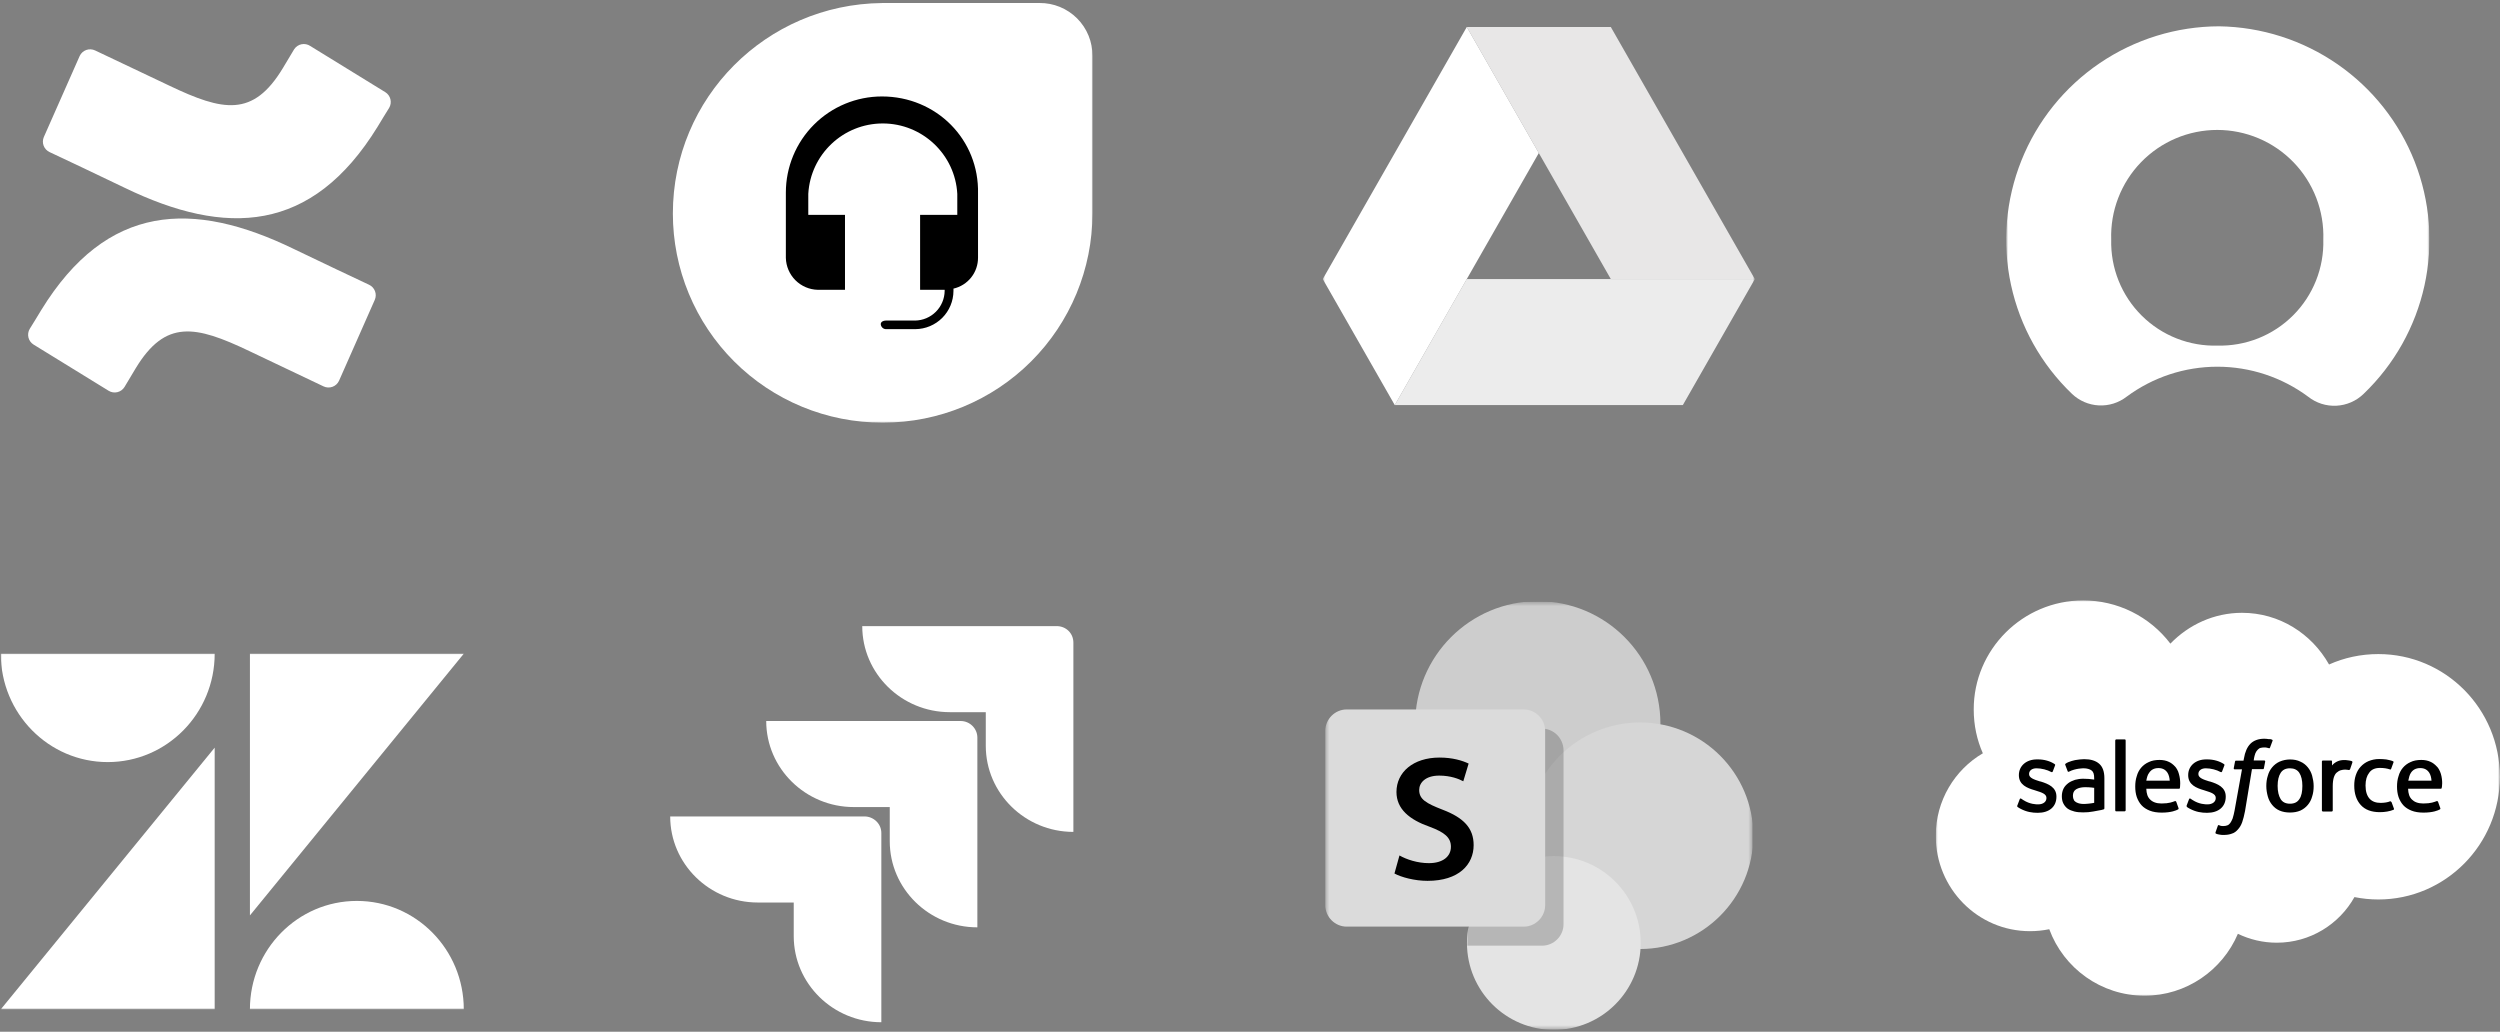
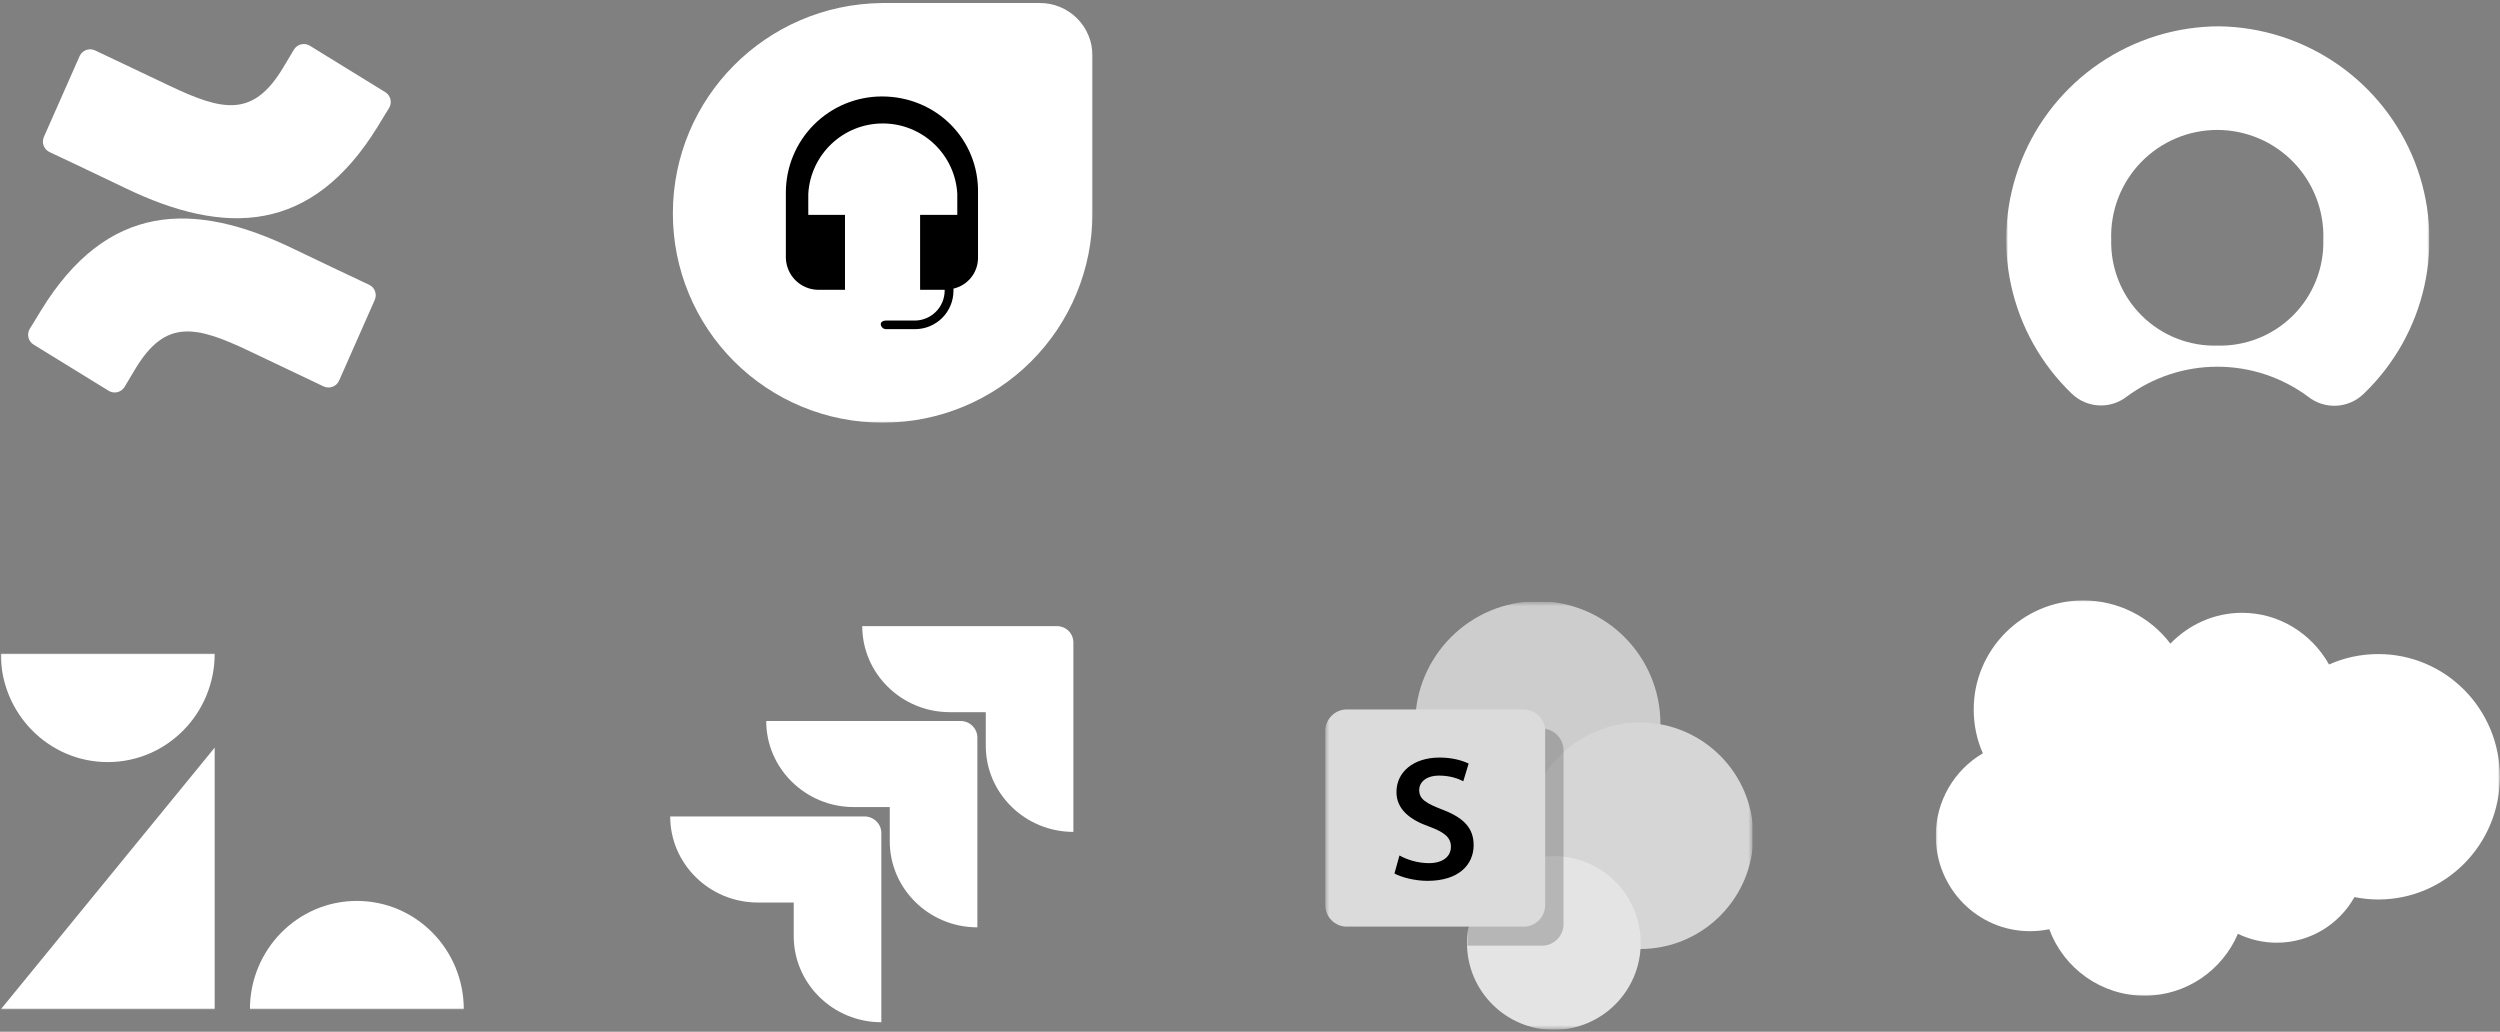
<svg xmlns="http://www.w3.org/2000/svg" width="567" height="234" viewBox="0 0 567 234" fill="none">
  <rect x="0" y="0" width="567" height="234" fill="#808080" stroke="none" />
  <path d="M9.357 70.318C8.508 71.705 7.553 73.314 6.739 74.595C6.391 75.186 6.288 75.889 6.453 76.555C6.618 77.221 7.037 77.795 7.621 78.155L24.635 88.625C24.927 88.805 25.252 88.927 25.591 88.982C25.931 89.037 26.277 89.025 26.612 88.945C26.947 88.866 27.262 88.722 27.541 88.521C27.819 88.32 28.056 88.065 28.236 87.773L28.259 87.734C28.938 86.598 29.816 85.117 30.771 83.534C37.51 72.41 44.283 73.773 56.512 79.609L73.382 87.632C73.693 87.78 74.03 87.865 74.374 87.883C74.717 87.901 75.061 87.85 75.385 87.735C75.71 87.62 76.008 87.442 76.264 87.212C76.519 86.981 76.727 86.703 76.875 86.392L76.907 86.322L85 68.006C85.275 67.378 85.292 66.666 85.048 66.025C84.803 65.384 84.317 64.864 83.693 64.578C80.133 62.904 73.053 59.564 66.679 56.488C43.752 45.346 24.265 46.066 9.357 70.318Z" fill="url(#paint0_linear_3249_30998)" />
  <path d="M85.643 28.738C86.492 27.351 87.447 25.741 88.261 24.461C88.609 23.87 88.712 23.166 88.547 22.501C88.382 21.835 87.963 21.261 87.379 20.901L70.368 10.431C70.084 10.239 69.764 10.105 69.427 10.037C69.09 9.968 68.743 9.967 68.406 10.033C68.069 10.098 67.748 10.23 67.462 10.42C67.175 10.61 66.929 10.854 66.738 11.139C66.703 11.189 66.67 11.241 66.641 11.295C65.959 12.432 65.084 13.912 64.126 15.495C57.388 26.62 50.614 25.257 38.385 19.42L21.568 11.439C21.258 11.291 20.921 11.205 20.578 11.188C20.235 11.17 19.892 11.22 19.568 11.334C19.244 11.449 18.946 11.627 18.691 11.857C18.436 12.087 18.228 12.365 18.081 12.675L18.049 12.746L9.947 31.07C9.672 31.699 9.655 32.41 9.899 33.051C10.144 33.693 10.63 34.212 11.254 34.498C14.814 36.173 21.894 39.51 28.268 42.585C51.248 53.709 70.736 52.963 85.643 28.738Z" fill="url(#paint1_linear_3249_30998)" />
  <g clip-path="url(#clip0_3249_30998)">
    <mask id="mask0_3249_30998" style="mask-type:luminance" maskUnits="userSpaceOnUse" x="152" y="0" width="96" height="96">
      <path d="M248 0H152V96H248V0Z" fill="white" />
    </mask>
    <g mask="url(#mask0_3249_30998)">
      <path d="M200.022 0.681H235.764C237.344 0.668 238.911 0.969 240.374 1.567C241.836 2.166 243.165 3.049 244.283 4.167C245.4 5.284 246.284 6.613 246.882 8.076C247.481 9.539 247.782 11.106 247.768 12.686V48.427C247.765 61.003 242.768 73.063 233.876 81.955C224.983 90.847 212.924 95.844 200.348 95.848H200.078C193.847 95.855 187.675 94.633 181.915 92.254C176.156 89.875 170.922 86.384 166.512 81.981C162.103 77.578 158.605 72.349 156.218 66.592C153.832 60.835 152.604 54.665 152.605 48.433C152.605 22.155 173.8 0.96 200.025 0.69L200.022 0.681Z" fill="white" />
      <path d="M200.023 21.876C194.243 21.876 188.701 24.172 184.615 28.258C180.528 32.345 178.232 37.887 178.232 43.666V58.482C178.276 60.391 179.053 62.209 180.403 63.559C181.753 64.908 183.571 65.686 185.479 65.729H191.644V48.726H183.319V43.968C183.826 35.007 191.24 28 200.216 28C209.192 28 216.633 35.036 217.113 43.968V48.726H208.679V65.729H214.249V65.999C214.221 67.768 213.506 69.457 212.255 70.708C211.003 71.96 209.314 72.675 207.545 72.703H200.89C200.351 72.703 199.756 72.973 199.756 73.515C199.785 74.101 200.275 74.623 200.89 74.65H207.595C209.885 74.635 212.076 73.719 213.696 72.1C215.315 70.48 216.231 68.288 216.246 65.999V65.459C217.835 65.096 219.254 64.202 220.267 62.924C221.279 61.645 221.826 60.06 221.815 58.429V43.939C222.117 31.662 212.385 21.876 200.023 21.876Z" fill="black" />
    </g>
  </g>
  <g clip-path="url(#clip1_3249_30998)">
    <mask id="mask1_3249_30998" style="mask-type:luminance" maskUnits="userSpaceOnUse" x="300" y="0" width="98" height="98">
-       <path d="M398 0H300V98H398V0Z" fill="white" />
-     </mask>
+       </mask>
    <g mask="url(#mask1_3249_30998)">
      <path fill-rule="evenodd" clip-rule="evenodd" d="M316.334 91.875L332.666 63.292H398L381.666 91.875H316.334Z" fill="#ECECEC" />
      <path fill-rule="evenodd" clip-rule="evenodd" d="M365.334 63.292H398L365.334 6.125H332.666L365.334 63.292Z" fill="#E8E7E7" />
-       <path fill-rule="evenodd" clip-rule="evenodd" d="M300 63.292L316.335 91.875L349 34.708L332.666 6.125L300 63.292Z" fill="white" />
    </g>
  </g>
  <g clip-path="url(#clip2_3249_30998)">
    <mask id="mask2_3249_30998" style="mask-type:luminance" maskUnits="userSpaceOnUse" x="0" y="148" width="106" height="81">
      <path d="M106 148H0V229H106V148Z" fill="white" />
    </mask>
    <g mask="url(#mask2_3249_30998)">
      <path fill-rule="evenodd" clip-rule="evenodd" d="M48.689 169.565V228.916H0.18L48.689 169.565Z" fill="white" />
      <path fill-rule="evenodd" clip-rule="evenodd" d="M48.689 148.26C48.689 161.836 37.83 172.841 24.434 172.841C11.039 172.841 0.18 161.836 0.18 148.26H48.689Z" fill="white" />
      <path fill-rule="evenodd" clip-rule="evenodd" d="M56.682 228.912C56.682 215.335 67.54 204.33 80.936 204.33C94.332 204.33 105.186 215.335 105.186 228.912H56.682Z" fill="white" />
-       <path fill-rule="evenodd" clip-rule="evenodd" d="M56.684 207.615V148.26H105.187L56.684 207.615Z" fill="white" />
+       <path fill-rule="evenodd" clip-rule="evenodd" d="M56.684 207.615H105.187L56.684 207.615Z" fill="white" />
    </g>
  </g>
  <path d="M239.623 142H195.557C195.557 152.761 204.472 161.52 215.425 161.52H223.575V169.153C223.575 179.914 232.49 188.674 243.443 188.674V145.754C243.443 143.627 241.788 142 239.623 142Z" fill="white" />
  <path d="M217.844 163.522H173.778C173.778 174.283 182.693 183.042 193.646 183.042H201.797V190.801C201.797 201.562 210.712 210.321 221.665 210.321V167.276C221.665 165.274 220.009 163.522 217.844 163.522Z" fill="url(#paint2_linear_3249_30998)" />
  <path d="M196.066 185.17H152C152 195.931 160.915 204.69 171.868 204.69H180.019V212.323C180.019 223.084 188.934 231.843 199.887 231.843V188.924C199.887 186.796 198.104 185.17 196.066 185.17Z" fill="url(#paint3_linear_3249_30998)" />
  <g clip-path="url(#clip3_3249_30998)">
    <mask id="mask3_3249_30998" style="mask-type:luminance" maskUnits="userSpaceOnUse" x="300" y="136" width="98" height="98">
      <path d="M397.5 136.5H300.5V233.5H397.5V136.5Z" fill="white" />
    </mask>
    <g mask="url(#mask3_3249_30998)">
      <path d="M348.773 191.972C364.133 191.972 376.584 179.52 376.584 164.16C376.584 148.8 364.133 136.348 348.773 136.348C333.413 136.348 320.961 148.8 320.961 164.16C320.961 179.52 333.413 191.972 348.773 191.972Z" fill="#CDCDCD" />
      <path d="M371.962 215.237C386.15 215.237 397.652 203.735 397.652 189.547C397.652 175.359 386.15 163.857 371.962 163.857C357.774 163.857 346.272 175.359 346.272 189.547C346.272 203.735 357.774 215.237 371.962 215.237Z" fill="#D6D6D6" />
      <path d="M352.41 233.576C363.292 233.576 372.113 224.754 372.113 213.873C372.113 202.991 363.292 194.169 352.41 194.169C341.528 194.169 332.707 202.991 332.707 213.873C332.707 224.754 341.528 233.576 352.41 233.576Z" fill="#E4E4E4" />
      <path d="M345.59 210.159H305.426C302.773 210.159 300.576 207.962 300.576 205.309V165.752C300.576 163.099 302.773 160.902 305.426 160.902H345.59C348.242 160.902 350.44 163.099 350.44 165.752V205.309C350.44 207.962 348.318 210.159 345.59 210.159Z" fill="#DBDBDB" />
      <path d="M317.399 194.018C318.99 194.927 321.491 195.761 324.068 195.761C327.251 195.761 329.069 194.245 329.069 192.048C329.069 190.001 327.705 188.789 324.219 187.501C319.672 185.909 316.717 183.484 316.717 179.619C316.717 175.148 320.506 171.814 326.493 171.814C329.448 171.814 331.646 172.496 333.086 173.178L331.873 177.194C330.888 176.664 328.994 175.906 326.417 175.906C323.234 175.906 321.87 177.573 321.87 179.165C321.87 181.287 323.461 182.196 327.175 183.636C331.949 185.455 334.222 187.804 334.222 191.669C334.222 196.064 330.888 199.777 323.765 199.777C320.809 199.777 317.778 198.944 316.262 198.11L317.399 194.018Z" fill="black" />
      <path opacity="0.2" d="M350.44 165.297C350.44 165.448 350.44 165.6 350.44 165.752V205.309C350.44 207.962 348.242 210.159 345.59 210.159H332.934L332.783 214.479H349.758C352.41 214.479 354.608 212.281 354.608 209.629V170.071C354.532 167.646 352.789 165.676 350.44 165.297Z" fill="black" />
    </g>
  </g>
  <g clip-path="url(#clip4_3249_30998)">
    <mask id="mask4_3249_30998" style="mask-type:luminance" maskUnits="userSpaceOnUse" x="439" y="136" width="128" height="90">
      <path d="M567 136H439V226H567V136Z" fill="white" />
    </mask>
    <g mask="url(#mask4_3249_30998)">
      <path d="M492.244 145.978C496.379 141.693 502.139 138.986 508.49 138.986C516.957 138.986 524.293 143.714 528.23 150.708C531.627 149.182 535.417 148.344 539.404 148.344C554.665 148.344 566.971 160.805 566.971 176.175C566.971 191.544 554.615 204.002 539.404 204.002C537.536 204.002 535.713 203.805 533.99 203.46C530.544 209.617 523.947 213.805 516.364 213.805C513.216 213.805 510.211 213.066 507.553 211.785C504.059 220.012 495.886 225.822 486.384 225.822C476.49 225.822 468.023 219.567 464.773 210.747C463.331 211.043 461.863 211.191 460.391 211.19C448.577 211.19 439.026 201.536 439.026 189.566C439.026 181.604 443.309 174.591 449.709 170.847C448.38 167.843 447.642 164.495 447.642 160.947C447.597 147.309 458.771 136.177 472.453 136.177C476.284 136.17 480.064 137.052 483.498 138.752C486.931 140.453 489.925 142.926 492.243 145.978" fill="white" />
-       <path d="M457.537 182.675L458.079 181.247C458.177 181.002 458.324 181.1 458.424 181.149L458.867 181.443C460.393 182.43 461.822 182.43 462.264 182.43C463.397 182.43 464.133 181.838 464.133 181.002V180.953C464.133 180.067 463.05 179.724 461.77 179.326L461.476 179.228C459.753 178.734 457.881 177.999 457.881 175.828V175.78C457.881 173.712 459.556 172.232 461.967 172.232H462.213C463.64 172.232 464.97 172.626 465.954 173.267C466.053 173.315 466.151 173.414 466.101 173.561L465.56 174.989C465.461 175.235 465.214 175.088 465.214 175.088C464.328 174.594 463 174.25 461.867 174.25C460.832 174.25 460.192 174.792 460.192 175.531V175.579C460.192 176.417 461.325 176.808 462.605 177.206L462.851 177.255C464.574 177.796 466.397 178.535 466.397 180.654V180.702C466.397 182.97 464.771 184.347 462.162 184.347C460.882 184.347 459.654 184.15 458.322 183.461C458.077 183.314 457.829 183.215 457.584 183.018C457.535 182.919 457.437 182.871 457.535 182.672L457.537 182.675ZM495.937 182.675L496.479 181.247C496.577 181.002 496.773 181.1 496.824 181.149L497.267 181.443C498.793 182.43 500.222 182.43 500.664 182.43C501.797 182.43 502.533 181.838 502.533 181.002V180.953C502.533 180.067 501.45 179.724 500.17 179.326L499.876 179.228C498.153 178.734 496.281 177.999 496.281 175.828V175.78C496.281 173.712 497.956 172.232 500.367 172.232H500.613C502.04 172.232 503.37 172.626 504.354 173.267C504.453 173.315 504.551 173.414 504.501 173.561L503.96 174.989C503.861 175.235 503.614 175.088 503.614 175.088C502.728 174.594 501.4 174.25 500.267 174.25C499.232 174.25 498.592 174.792 498.592 175.531V175.579C498.592 176.417 499.725 176.808 501.005 177.206L501.251 177.255C502.974 177.796 504.797 178.535 504.797 180.654V180.702C504.797 182.97 503.171 184.347 500.562 184.347C499.282 184.347 498.054 184.15 496.722 183.461C496.477 183.314 496.229 183.215 495.984 183.018C495.984 182.919 495.885 182.871 495.935 182.672L495.937 182.675ZM524.391 175.925C524.588 176.664 524.737 177.452 524.737 178.29C524.737 179.127 524.639 179.916 524.391 180.654C524.194 181.393 523.85 182.033 523.405 182.558C522.95 183.104 522.378 183.542 521.731 183.838C521.042 184.133 520.254 184.281 519.368 184.281C518.482 184.281 517.694 184.134 517.005 183.838C516.317 183.542 515.777 183.099 515.331 182.558C514.885 182.016 514.544 181.376 514.345 180.654C514.146 179.932 513.999 179.127 513.999 178.29C513.999 177.452 514.098 176.663 514.345 175.925C514.542 175.186 514.886 174.546 515.331 174.021C515.786 173.475 516.358 173.037 517.005 172.741C517.751 172.417 518.555 172.249 519.368 172.247C520.254 172.247 521.042 172.395 521.731 172.741C522.419 173.035 522.959 173.48 523.405 174.021C523.851 174.563 524.192 175.204 524.391 175.925ZM522.177 178.241C522.177 176.96 521.932 175.974 521.489 175.285C521.046 174.596 520.307 174.25 519.371 174.25C518.386 174.25 517.697 174.596 517.254 175.285C516.811 175.974 516.566 176.96 516.566 178.241C516.566 179.522 516.811 180.508 517.254 181.246C517.697 181.935 518.387 182.281 519.371 182.281C520.356 182.281 521.046 181.935 521.489 181.246C521.982 180.557 522.177 179.522 522.177 178.241ZM542.41 181.935L542.952 183.413C543 183.61 542.853 183.658 542.853 183.658C542.016 184.005 540.885 184.2 539.752 184.2C537.848 184.2 536.404 183.658 535.42 182.573C534.436 181.488 533.943 180.012 533.943 178.189C533.943 177.351 534.041 176.562 534.289 175.825C534.536 175.088 534.88 174.446 535.371 173.921C535.863 173.371 536.468 172.935 537.144 172.64C537.923 172.311 538.761 172.144 539.606 172.147C540.149 172.149 540.691 172.182 541.23 172.246C541.723 172.344 542.412 172.491 542.708 172.64C542.756 172.64 542.905 172.739 542.855 172.886L542.313 174.364C542.215 174.61 542.068 174.511 542.068 174.511C541.329 174.266 540.641 174.165 539.753 174.165C538.67 174.165 537.85 174.511 537.34 175.249C536.799 175.937 536.503 176.876 536.503 178.156C536.503 179.536 536.849 180.521 537.437 181.161C538.025 181.801 538.864 182.096 539.945 182.096C540.388 182.096 540.782 182.047 541.127 181.997C541.471 181.947 541.815 181.85 542.161 181.703C542.113 181.801 542.308 181.751 542.407 181.948L542.41 181.935ZM553.584 175.482C554.077 177.158 553.83 178.586 553.781 178.684C553.781 178.881 553.584 178.881 553.584 178.881H546.152C546.2 180.015 546.446 180.785 547.037 181.344C547.579 181.886 548.416 182.231 549.597 182.231C551.37 182.231 552.105 181.884 552.65 181.689C552.65 181.689 552.847 181.64 552.944 181.836L553.437 183.215C553.536 183.461 553.437 183.51 553.389 183.561C552.946 183.807 551.815 184.301 549.647 184.301C548.613 184.301 547.679 184.153 546.94 183.857C546.202 183.561 545.562 183.169 545.072 182.629C544.583 182.089 544.235 181.446 543.989 180.759C543.744 180.02 543.643 179.233 543.643 178.395C543.643 177.557 543.742 176.768 543.989 176.031C544.187 175.292 544.531 174.651 544.975 174.127C545.42 173.603 546.01 173.141 546.698 172.846C547.387 172.5 548.224 172.353 549.16 172.353C549.947 172.353 550.685 172.5 551.277 172.796C551.72 172.993 552.211 173.338 552.704 173.88C552.949 174.077 553.392 174.814 553.589 175.506L553.584 175.482ZM546.198 177.057H551.465C551.417 176.368 551.268 175.776 550.972 175.283C550.529 174.594 549.889 174.2 548.905 174.2C547.921 174.2 547.231 174.594 546.788 175.283C546.494 175.726 546.347 176.318 546.198 177.057ZM494.164 175.482C494.657 177.158 494.41 178.586 494.41 178.684C494.41 178.881 494.213 178.881 494.213 178.881H486.78C486.828 180.015 487.074 180.785 487.666 181.344C488.207 181.886 489.044 182.231 490.226 182.231C491.999 182.231 492.734 181.884 493.279 181.689C493.279 181.689 493.476 181.64 493.573 181.836L494.066 183.215C494.164 183.461 494.066 183.51 494.017 183.561C493.574 183.807 492.443 184.301 490.276 184.301C489.241 184.301 488.307 184.153 487.569 183.857C486.83 183.561 486.19 183.169 485.701 182.629C485.211 182.089 484.863 181.446 484.618 180.759C484.372 180.02 484.272 179.233 484.272 178.395C484.272 177.557 484.37 176.768 484.618 176.031C484.815 175.292 485.159 174.651 485.604 174.127C486.048 173.603 486.638 173.141 487.327 172.846C488.015 172.5 488.852 172.353 489.788 172.353C490.575 172.353 491.314 172.5 491.905 172.796C492.348 172.993 492.839 173.338 493.332 173.88C493.529 174.077 494.021 174.814 494.169 175.506L494.164 175.482ZM486.778 177.057H492.095C492.047 176.368 491.898 175.776 491.602 175.283C491.16 174.594 490.52 174.2 489.535 174.2C488.551 174.2 487.861 174.594 487.418 175.283C487.072 175.726 486.925 176.318 486.778 177.057ZM473.733 176.663L474.961 176.81V176.516C474.961 175.529 474.764 175.037 474.369 174.741C473.975 174.446 473.335 174.248 472.548 174.248C472.548 174.248 470.726 174.248 469.299 174.987C469.251 175.036 469.201 175.036 469.201 175.036C469.201 175.036 469.004 175.084 468.955 174.937L468.414 173.509C468.315 173.312 468.462 173.215 468.462 173.215C469.151 172.673 470.728 172.377 470.728 172.377C471.269 172.279 472.155 172.18 472.696 172.18C474.174 172.18 475.305 172.526 476.094 173.215C476.882 173.904 477.275 174.989 477.275 176.516V183.312C477.275 183.312 477.275 183.51 477.128 183.558C477.128 183.558 476.834 183.657 476.587 183.705L474.719 184.051C473.98 184.198 473.241 184.249 472.453 184.249C471.714 184.249 471.074 184.2 470.484 184.051C469.894 183.902 469.401 183.705 468.959 183.411C468.564 183.117 468.22 182.722 467.973 182.229C467.727 181.786 467.627 181.194 467.627 180.553C467.627 179.913 467.774 179.325 468.021 178.83C468.268 178.335 468.661 177.943 469.104 177.601C469.547 177.258 470.09 177.059 470.629 176.862C471.221 176.715 471.811 176.616 472.451 176.616L473.731 176.664L473.733 176.663ZM470.778 181.884C470.778 181.884 471.467 182.426 472.944 182.327C474.027 182.279 474.962 182.082 474.962 182.082V178.682C474.962 178.682 474.028 178.535 472.944 178.535C471.418 178.535 470.778 179.077 470.778 179.077C470.335 179.371 470.138 179.865 470.138 180.505C470.131 180.849 470.216 181.189 470.384 181.49C470.432 181.588 470.482 181.687 470.778 181.884ZM533.543 172.871C533.495 173.068 533.1 174.099 533.002 174.446C532.953 174.593 532.855 174.643 532.708 174.643C532.708 174.643 532.265 174.544 531.871 174.544C531.538 174.552 531.207 174.601 530.886 174.691C530.54 174.79 530.246 174.986 529.952 175.233C529.658 175.481 529.459 175.873 529.312 176.316C529.165 176.76 529.067 177.499 529.067 178.286V183.802C529.067 183.949 528.968 184.048 528.821 184.048H526.853C526.706 184.048 526.607 183.949 526.607 183.802V172.727C526.607 172.58 526.706 172.481 526.804 172.481H528.707C528.854 172.481 528.904 172.58 528.904 172.727V173.613C529.198 173.218 529.691 172.874 530.132 172.678C530.573 172.483 531.118 172.332 532.035 172.384C532.528 172.433 533.168 172.531 533.263 172.581C533.46 172.63 533.557 172.68 533.509 172.876L533.543 172.871ZM515.277 167.747C515.326 167.747 515.474 167.846 515.424 167.993L514.833 169.568C514.784 169.667 514.734 169.766 514.487 169.667C514.438 169.667 514.34 169.618 514.092 169.568C513.945 169.52 513.698 169.52 513.501 169.52C513.207 169.52 512.959 169.568 512.714 169.618C512.468 169.669 512.271 169.816 512.074 170.013C511.877 170.21 511.679 170.456 511.532 170.801C511.238 171.588 511.138 172.427 511.138 172.476H513.501C513.698 172.476 513.746 172.575 513.746 172.722L513.452 174.248C513.404 174.494 513.207 174.446 513.207 174.446H510.745L509.171 183.953C508.974 184.939 508.777 185.775 508.531 186.462C508.286 187.149 507.99 187.644 507.545 188.138C507.151 188.581 506.708 188.925 506.167 189.072C505.674 189.27 505.034 189.366 504.345 189.366C503.999 189.366 503.657 189.366 503.263 189.268C503.026 189.232 502.794 189.165 502.574 189.071C502.476 189.022 502.427 188.923 502.476 188.776L503.017 187.25C503.116 187.052 503.263 187.151 503.263 187.151L503.657 187.298C503.854 187.347 504.051 187.347 504.248 187.347C504.594 187.347 504.888 187.298 505.134 187.2C505.428 187.101 505.627 186.905 505.823 186.658C506.018 186.41 506.168 186.066 506.364 185.623C506.546 185.024 506.694 184.416 506.807 183.8L508.481 174.489H506.855C506.658 174.489 506.61 174.39 506.61 174.243L506.904 172.716C506.952 172.471 507.149 172.519 507.149 172.519H508.824L508.922 172.026C509.168 170.548 509.661 169.416 510.399 168.677C511.138 167.938 512.221 167.543 513.547 167.543C513.942 167.543 514.286 167.592 514.582 167.642C514.779 167.593 515.025 167.642 515.27 167.741L515.277 167.747ZM482.098 183.757C482.098 183.904 481.999 184.003 481.9 184.003H479.932C479.785 184.003 479.735 183.904 479.735 183.757V167.945C479.735 167.846 479.833 167.699 479.932 167.699H481.9C482.047 167.699 482.098 167.798 482.098 167.945V183.757Z" fill="black" />
    </g>
  </g>
  <g clip-path="url(#clip5_3249_30998)">
    <mask id="mask5_3249_30998" style="mask-type:luminance" maskUnits="userSpaceOnUse" x="455" y="1" width="96" height="96">
      <path d="M551 1H455V97H551V1Z" fill="white" />
    </mask>
    <g mask="url(#mask5_3249_30998)">
      <path fill-rule="evenodd" clip-rule="evenodd" d="M503.292 5.968C493.64 5.989 484.214 8.897 476.226 14.316C468.238 19.735 462.054 27.419 458.466 36.381C454.879 45.342 454.053 55.171 456.095 64.606C458.136 74.04 462.952 82.648 469.923 89.325C471.571 90.897 473.727 91.827 476.002 91.945C478.276 92.064 480.518 91.363 482.319 89.969C488.274 85.553 495.49 83.169 502.903 83.169C510.316 83.169 517.533 85.553 523.487 89.969C525.305 91.409 527.585 92.137 529.9 92.018C532.216 91.899 534.409 90.942 536.071 89.325C543.007 82.683 547.812 74.129 549.872 64.749C551.933 55.369 551.157 45.589 547.642 36.651C544.128 27.714 538.034 20.024 530.137 14.56C522.239 9.097 512.895 6.106 503.292 5.968ZM503.022 78.38C499.83 78.484 496.65 77.934 493.678 76.765C490.706 75.595 488.004 73.831 485.738 71.58C483.472 69.329 481.69 66.639 480.501 63.675C479.312 60.71 478.741 57.534 478.823 54.342C478.715 51.115 479.257 47.9 480.417 44.887C481.577 41.875 483.332 39.126 485.576 36.806C487.82 34.485 490.508 32.64 493.48 31.379C496.452 30.119 499.647 29.47 502.875 29.47C506.104 29.47 509.299 30.119 512.271 31.379C515.243 32.64 517.931 34.485 520.175 36.806C522.42 39.126 524.174 41.875 525.334 44.887C526.494 47.9 527.036 51.115 526.928 54.342C527.013 57.522 526.449 60.685 525.271 63.641C524.093 66.596 522.326 69.28 520.076 71.529C517.827 73.778 515.143 75.546 512.188 76.724C509.233 77.902 506.069 78.466 502.889 78.38" fill="white" />
    </g>
  </g>
  <defs>
    <linearGradient id="paint0_linear_3249_30998" x1="84.533" y1="94.047" x2="33.062" y2="64.469" gradientUnits="userSpaceOnUse">
      <stop offset="1" stop-color="white" />
    </linearGradient>
    <linearGradient id="paint1_linear_3249_30998" x1="10.452" y1="5.017" x2="61.938" y2="34.607" gradientUnits="userSpaceOnUse">
      <stop offset="1" stop-color="white" />
    </linearGradient>
    <linearGradient id="paint2_linear_3249_30998" x1="220.727" y1="163.63" x2="202.333" y2="182.937" gradientUnits="userSpaceOnUse">
      <stop offset="1" stop-color="white" />
    </linearGradient>
    <linearGradient id="paint3_linear_3249_30998" x1="200.174" y1="185.314" x2="178.884" y2="206.397" gradientUnits="userSpaceOnUse">
      <stop offset="1" stop-color="white" />
    </linearGradient>
    <clipPath id="clip0_3249_30998">
      <rect width="96" height="96" fill="white" transform="translate(152)" />
    </clipPath>
    <clipPath id="clip1_3249_30998">
      <rect width="98" height="98" fill="white" transform="translate(300)" />
    </clipPath>
    <clipPath id="clip2_3249_30998">
      <rect width="106" height="81" fill="white" transform="translate(0 148)" />
    </clipPath>
    <clipPath id="clip3_3249_30998">
      <rect width="97" height="97" fill="white" transform="translate(300.5 136.5)" />
    </clipPath>
    <clipPath id="clip4_3249_30998">
      <rect width="128" height="90" fill="white" transform="translate(439 136)" />
    </clipPath>
    <clipPath id="clip5_3249_30998">
      <rect width="96" height="96" fill="white" transform="translate(455 1)" />
    </clipPath>
  </defs>
</svg>